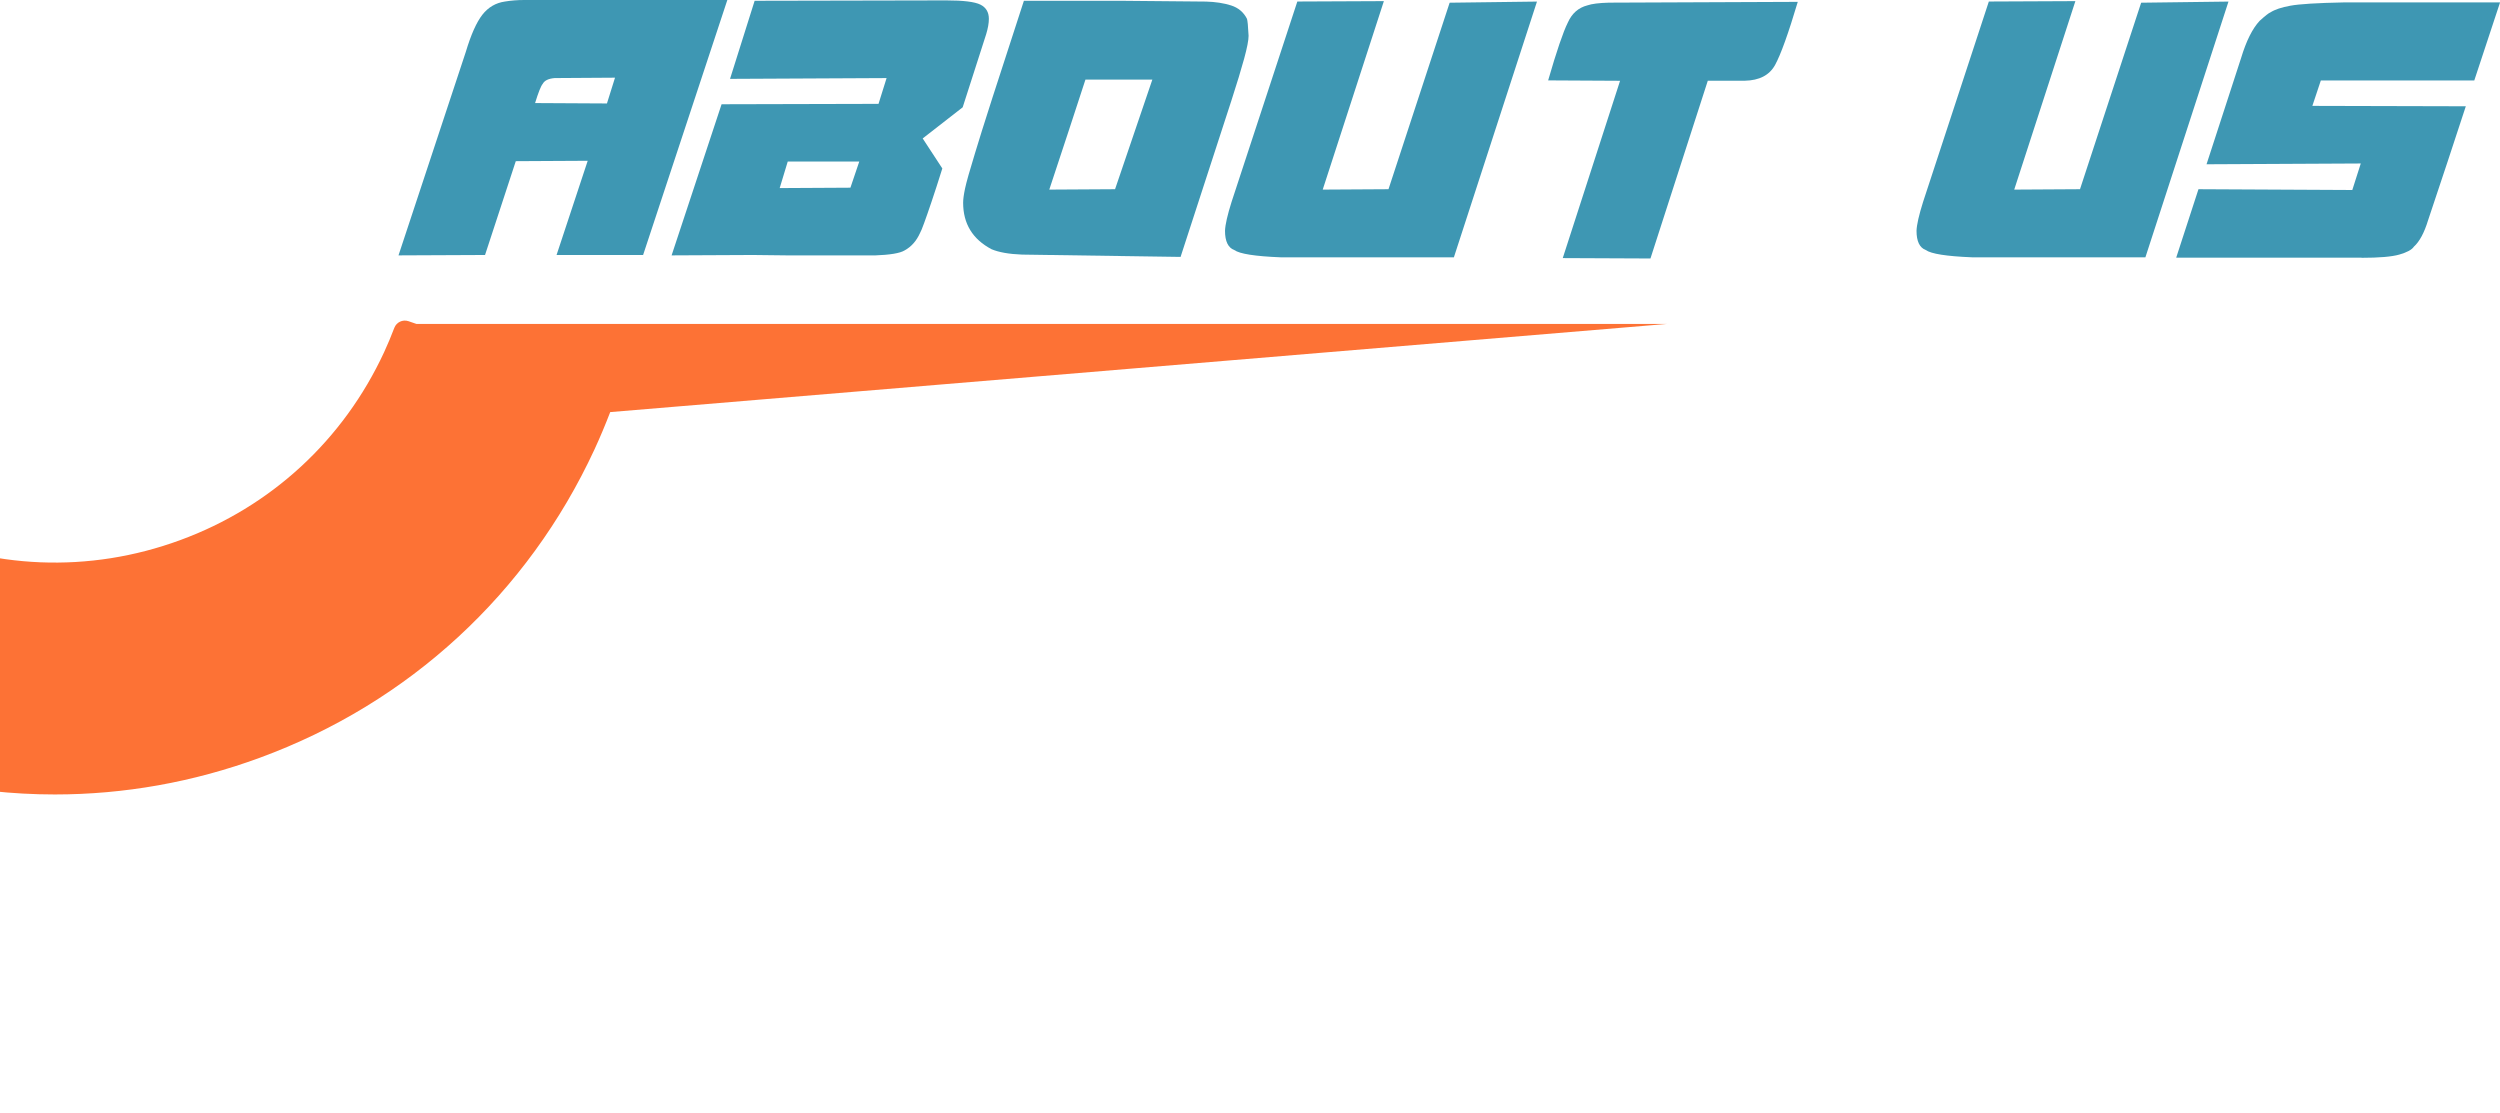
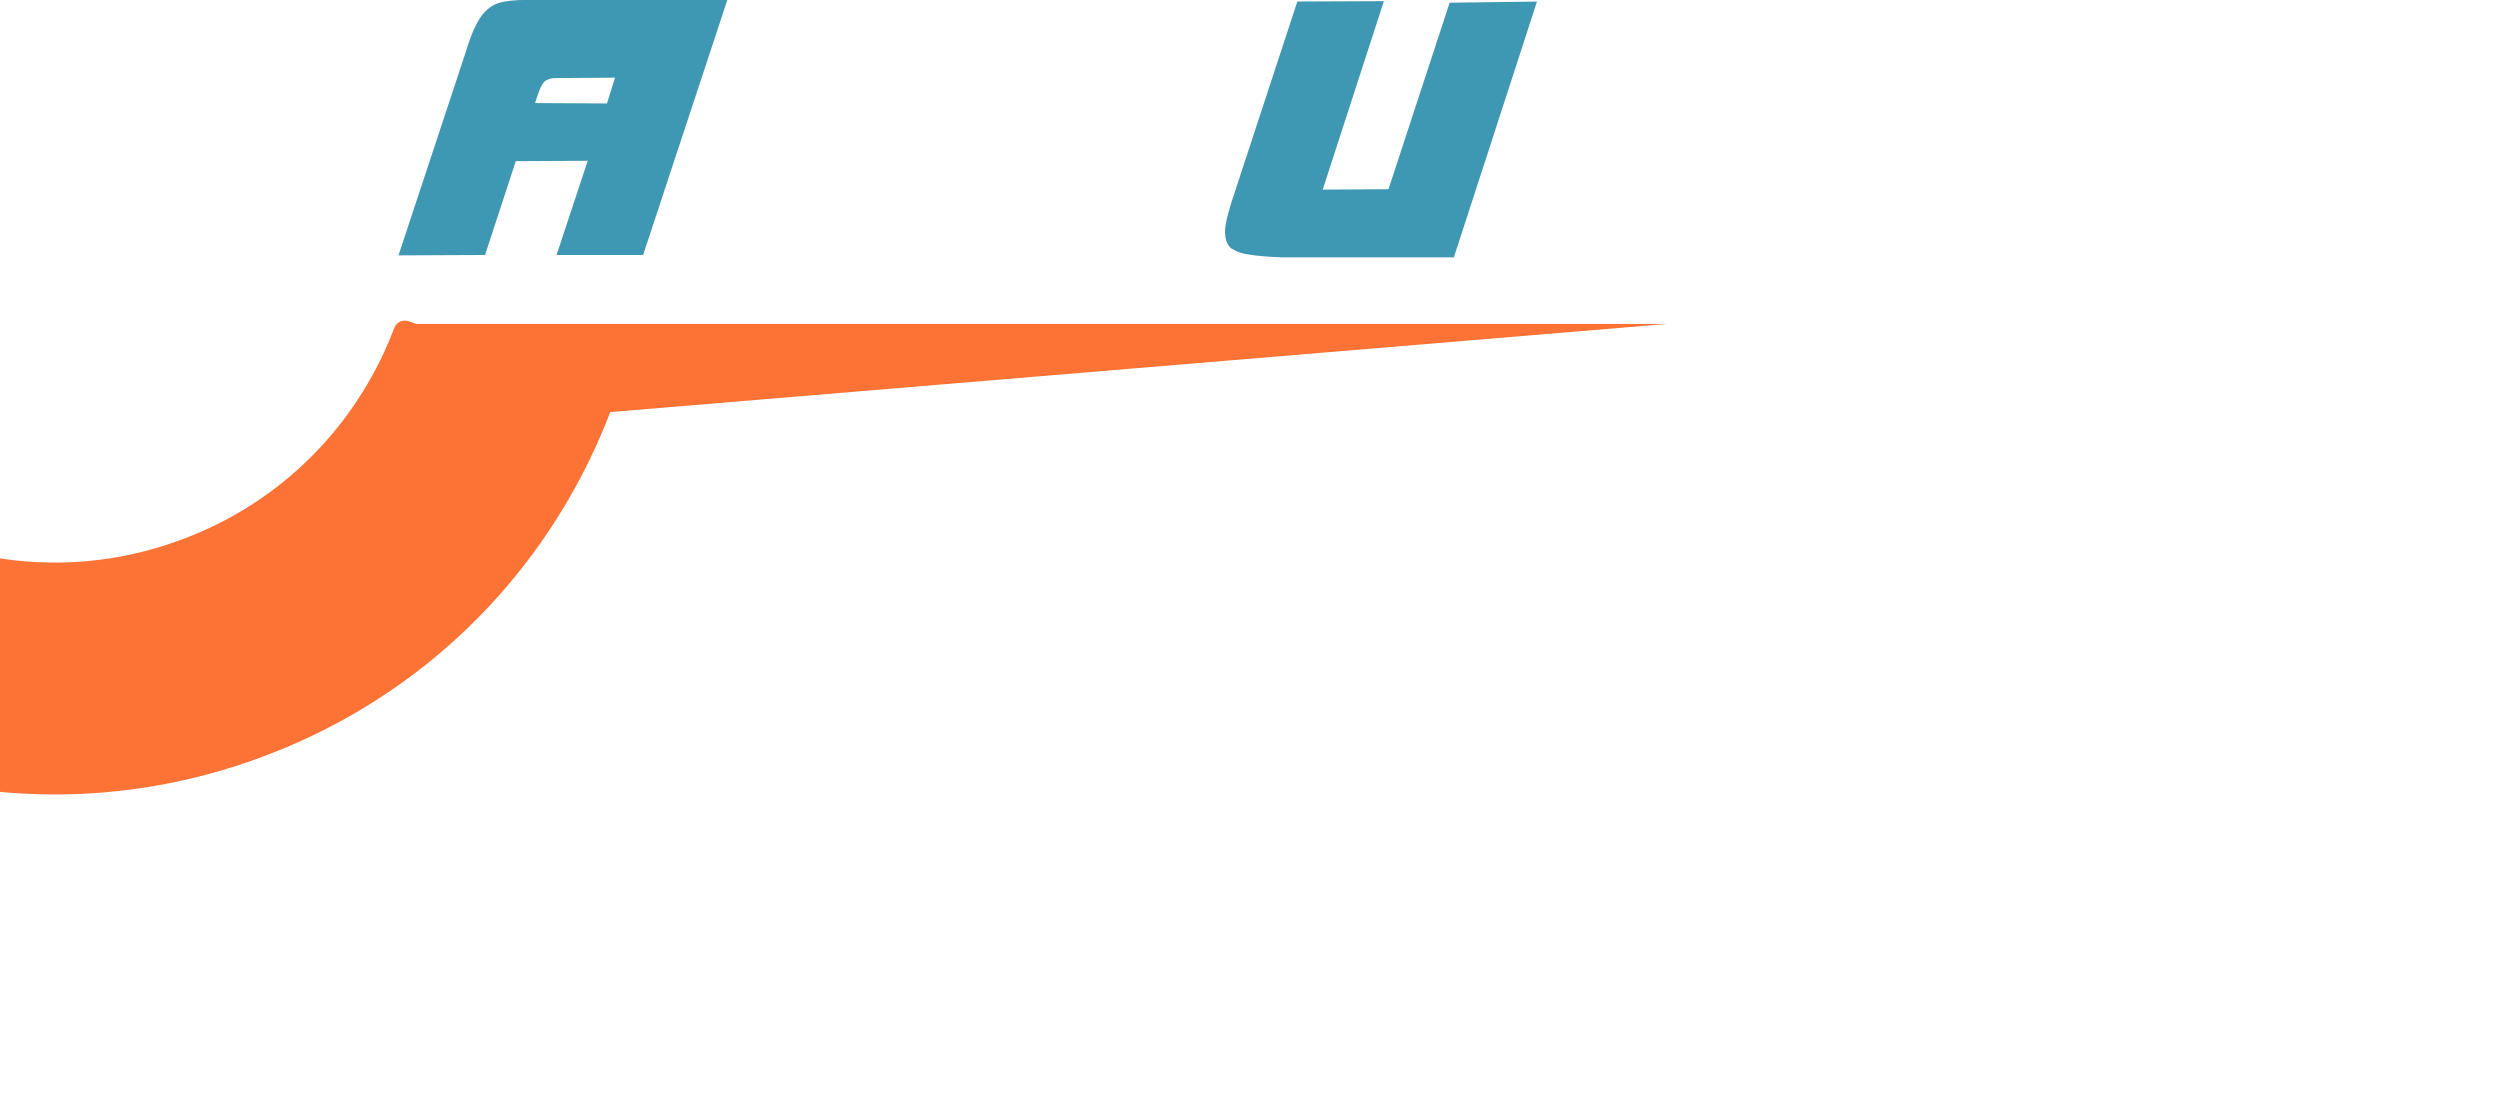
<svg xmlns="http://www.w3.org/2000/svg" id="Layer_2" data-name="Layer 2" viewBox="0 0 443.16 197.23">
  <defs>
    <style>      .cls-1 {        fill: none;      }      .cls-2 {        fill: #3e97b3;      }      .cls-3 {        clip-path: url(#clippath);      }      .cls-4 {        fill: #fd7235;      }    </style>
    <clipPath id="clippath">
      <rect class="cls-1" y="9.22" width="330.68" height="188.02" />
    </clipPath>
  </defs>
  <g id="Layer_1-2" data-name="Layer 1">
    <g>
      <g>
        <path class="cls-2" d="M70.64,45.27l11.93-36.07c.91-3.04,1.89-5.24,2.93-6.58,1.05-1.34,2.39-2.12,4.02-2.35,1.09-.18,2.23-.27,3.41-.27h36l-14.93,45.2h-15.34l5.52-16.7-12.75.07-5.45,16.63-15.34.07ZM107.59,18.34l1.43-4.57-10.7.07c-1.09.09-1.8.43-2.11,1.02-.32.36-.77,1.5-1.36,3.41l12.75.07Z" />
-         <path class="cls-2" d="M155.05,45.27h-15.54l-6.07-.07-14.39.07,8.86-26.79,27.82-.07,1.43-4.57-27.75.14L133.77.14l33.95-.07c3.04,0,5.07.25,6.07.75,1,.5,1.5,1.34,1.5,2.52,0,.77-.16,1.68-.48,2.73l-4.16,12.95-7.09,5.52,3.48,5.32c-.73,2.32-1.36,4.29-1.91,5.9-.54,1.61-.99,2.89-1.33,3.82s-.58,1.51-.72,1.74c-.64,1.41-1.55,2.43-2.73,3.07-.82.5-2.59.79-5.32.89ZM138.21,33.34l12.54-.07,1.57-4.64h-12.68l-1.43,4.71Z" />
-         <path class="cls-2" d="M209.25,45.54l-28.09-.41c-2.32-.09-4.11-.41-5.39-.95-3.36-1.77-5.04-4.52-5.04-8.25,0-.59.11-1.43.34-2.52s.82-3.18,1.77-6.27c1.18-3.96,4.07-12.95,8.66-27h17.32l15,.14c1.64.05,3.1.27,4.4.68,1.29.41,2.24,1.21,2.83,2.39.04.14.09.44.14.92.04.48.09,1.17.14,2.08,0,.77-.26,2.11-.78,4.02-.52,1.91-1.28,4.41-2.28,7.5l-9,27.68ZM186,33.61l11.66-.07,6.61-19.43h-11.86c-1.77,5.45-3.91,11.96-6.41,19.5Z" />
        <path class="cls-2" d="M257.72,45.61h-30.75c-4.5-.18-7.23-.61-8.18-1.29-1.09-.41-1.64-1.54-1.64-3.41.04-1.09.43-2.79,1.16-5.11L229.97.27l15.34-.07-10.84,33.41,11.66-.07L256.97.48l15.48-.2-14.73,45.34Z" />
-         <path class="cls-2" d="M292.56,45.82l-15.54-.07,10.16-31.43-12.75-.07c1.5-5.18,2.66-8.59,3.48-10.23.73-1.64,1.88-2.66,3.48-3.07.77-.27,2.04-.43,3.82-.48l33.47-.14c-1.68,5.64-3.02,9.36-4.02,11.18-1,1.82-2.79,2.75-5.39,2.8h-6.54l-10.16,31.5Z" />
-         <path class="cls-2" d="M380.3,45.61h-30.75c-4.5-.18-7.23-.61-8.18-1.29-1.09-.41-1.64-1.54-1.64-3.41.04-1.09.43-2.79,1.16-5.11L352.55.27l15.34-.07-10.84,33.41,11.66-.07L379.55.48l15.48-.2-14.73,45.34Z" />
-         <path class="cls-2" d="M418.62,45.68h-32.86l3.95-12.14,27.27.14,1.5-4.7-27.34.14,6.14-18.88c.91-3,2-5.18,3.27-6.54,1-.91,1.64-1.41,1.91-1.5.77-.5,1.95-.9,3.55-1.19,1.59-.29,4.73-.49,9.41-.58h27.75l-4.57,13.84h-27.2l-1.5,4.5,27.2.07c-2.09,6.41-4.32,13.14-6.68,20.18-.68,2.23-1.52,3.8-2.52,4.7-.36.55-1.22,1.01-2.56,1.4-1.34.39-3.58.58-6.72.58Z" />
      </g>
      <g class="cls-3">
        <path class="cls-4" d="M295.52,57.42l-187.35,15.63c-.86,2.23-1.79,4.46-2.79,6.62-11.82,25.54-32.88,44.94-59.29,54.64-11.84,4.36-24.11,6.52-36.37,6.52-15.07,0-30.09-3.28-44.17-9.8-14.72-6.81-27.77-17-37.87-29.58-.7-.86-.53-2.13.33-2.79l29.4-22.69c.84-.65,2.06-.53,2.72.3,6.15,7.48,13.75,13.37,22.66,17.48,15.58,7.22,33.02,7.92,49.14,2,16.11-5.9,28.94-17.74,36.16-33.32.65-1.42,1.26-2.86,1.81-4.32.39-1,1.48-1.51,2.49-1.18l1.42.49h221.7Z" />
      </g>
    </g>
  </g>
</svg>